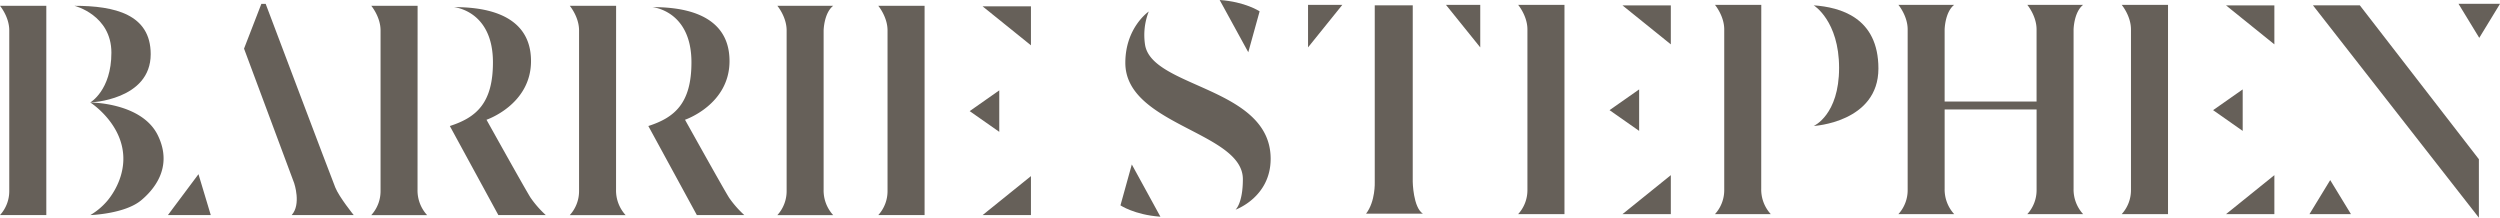
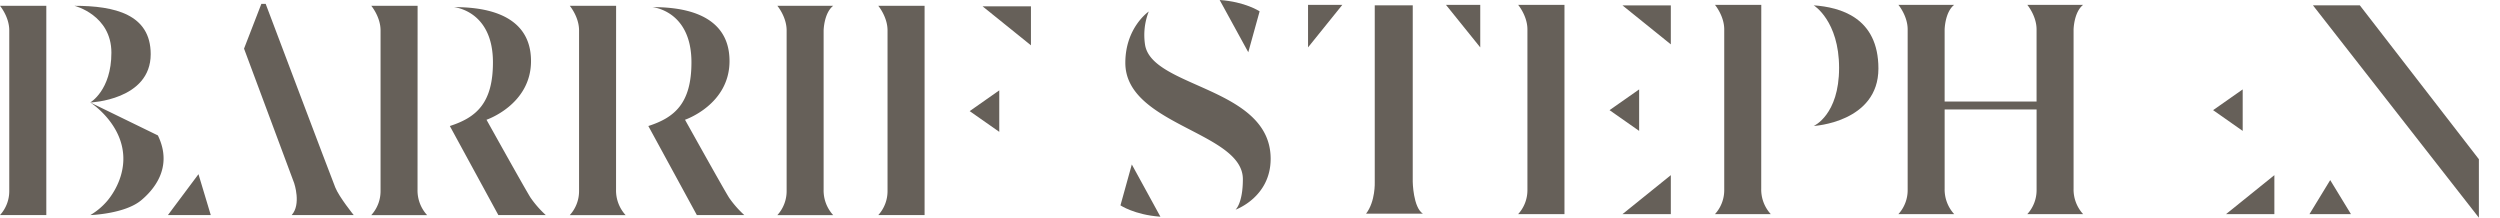
<svg xmlns="http://www.w3.org/2000/svg" width="1088" height="94.744" viewBox="0 0 1088 94.744">
  <defs>
    <clipPath id="clip-path">
      <rect id="Rectangle_1" data-name="Rectangle 1" width="1088" height="94.744" fill="#666059" />
    </clipPath>
  </defs>
  <g id="Logo" transform="translate(0 0)">
    <path id="Path_1" data-name="Path 1" d="M14.946,33.306h18.66l-5.353-17.8Z" transform="translate(58.123 60.299)" fill="#666059" />
    <path id="Path_2" data-name="Path 2" d="M99.2,8.044l-12.877,9.03L99.2,26.1Z" transform="translate(335.682 31.281)" fill="#666059" />
    <g id="Group_2" data-name="Group 2" transform="translate(0 0)">
      <g id="Group_1" data-name="Group 1" clip-path="url(#clip-path)">
        <path id="Path_3" data-name="Path 3" d="M4.033,11.2V81.124A15.46,15.46,0,0,1,0,91.591H20.156V.518H0S4.033,5.333,4.033,11.2" transform="translate(0 2.012)" fill="#666059" />
        <path id="Path_4" data-name="Path 4" d="M82.213,11.2V81.124a15.47,15.47,0,0,1-4.028,10.467H98.337V.518H78.185S82.213,5.333,82.213,11.2" transform="translate(304.043 2.012)" fill="#666059" />
        <path id="Path_5" data-name="Path 5" d="M53.208.518H33.052S37.085,5.333,37.085,11.2V81.124A15.447,15.447,0,0,1,33.052,91.6H57.344a15.864,15.864,0,0,1-4.165-11.127c0-7.221.029-79.951.029-79.951" transform="translate(128.532 2.012)" fill="#666059" />
        <path id="Path_6" data-name="Path 6" d="M13.466,42.6S39.8,41.589,39.8,21.559C39.8,4.194,24.118.518,6.631.518c0,0,16.064,3.975,16.064,20.406S13.466,42.6,13.466,42.6" transform="translate(25.786 2.012)" fill="#666059" />
-         <path id="Path_7" data-name="Path 7" d="M8.043,9.126c.714.46,14.881,9.866,14.353,25.294-.328,9.636-6.214,16.612-7.167,17.712a29.027,29.027,0,0,1-7.186,5.984s15.038-.464,22.2-6.5c4.7-3.965,14.168-13.8,7.191-28.169S8.043,9.126,8.043,9.126" transform="translate(31.277 35.487)" fill="#666059" />
+         <path id="Path_7" data-name="Path 7" d="M8.043,9.126c.714.46,14.881,9.866,14.353,25.294-.328,9.636-6.214,16.612-7.167,17.712a29.027,29.027,0,0,1-7.186,5.984s15.038-.464,22.2-6.5c4.7-3.965,14.168-13.8,7.191-28.169" transform="translate(31.277 35.487)" fill="#666059" />
        <path id="Path_8" data-name="Path 8" d="M31.145.346H29.262L21.724,19.818,43.552,78.39s3.139,9.21-1.1,13.869H69.458s-6.277-7.744-8.008-11.987S31.145.346,31.145.346" transform="translate(84.48 1.344)" fill="#666059" />
        <path id="Path_9" data-name="Path 9" d="M75.219,83.627C72.862,79.936,56.006,49.65,56.006,49.65s19.369-6.536,19.369-25.539C75.375,1.828,51.523.635,41.765.635c0,0,17.042,1.384,17.042,24.028,0,17.829-7.3,24.023-18.763,27.714L61.163,91.136h20.65a44.928,44.928,0,0,1-6.595-7.509" transform="translate(155.722 2.467)" fill="#666059" />
        <path id="Path_10" data-name="Path 10" d="M92.89,83.627C90.533,79.936,73.677,49.65,73.677,49.65s19.369-6.536,19.369-25.539C93.046,1.828,69.194.635,59.431.635c0,0,17.047,1.384,17.047,24.028,0,17.829-7.3,24.023-18.763,27.714L78.834,91.136h20.65a44.925,44.925,0,0,1-6.595-7.509" transform="translate(224.44 2.467)" fill="#666059" />
        <path id="Path_11" data-name="Path 11" d="M70.879.518H50.723S54.756,5.333,54.756,11.2V81.124A15.447,15.447,0,0,1,50.723,91.6H75.015a15.873,15.873,0,0,1-4.16-11.127c0-7.221.024-79.951.024-79.951" transform="translate(197.25 2.012)" fill="#666059" />
        <path id="Path_12" data-name="Path 12" d="M93.493.518H69.2S73.234,5.333,73.234,11.2V81.124A15.447,15.447,0,0,1,69.2,91.6H93.493a15.873,15.873,0,0,1-4.16-11.127V11.3S89.445,3.71,93.493.518" transform="translate(269.107 2.012)" fill="#666059" />
-         <path id="Path_13" data-name="Path 13" d="M108.512,32.637V15.678L87.471,32.637Z" transform="translate(340.155 60.967)" fill="#666059" />
        <path id="Path_14" data-name="Path 14" d="M108.512,17.525V.566H87.471Z" transform="translate(340.155 2.2)" fill="#666059" />
        <path id="Path_15" data-name="Path 15" d="M125.964,4.938S119.746.768,108.575,0l12.452,22.738Z" transform="translate(422.223 -0.002)" fill="#666059" />
        <path id="Path_16" data-name="Path 16" d="M209.888,7.959l-12.877,9.03,12.877,9.03Z" transform="translate(766.131 30.948)" fill="#666059" />
        <path id="Path_17" data-name="Path 17" d="M205.589,30.845h18.059l-9.03-14.813Z" transform="translate(799.488 62.342)" fill="#666059" />
-         <path id="Path_18" data-name="Path 18" d="M218.858.341l9.03,14.813L236.917.341Z" transform="translate(851.086 1.323)" fill="#666059" />
-         <path id="Path_19" data-name="Path 19" d="M192.908,11.109V81.038a15.469,15.469,0,0,1-4.033,10.472h20.156V.432H188.875s4.033,4.815,4.033,10.677" transform="translate(734.491 1.678)" fill="#666059" />
        <path id="Path_20" data-name="Path 20" d="M219.2,32.552V15.593L198.162,32.552Z" transform="translate(770.605 60.634)" fill="#666059" />
-         <path id="Path_21" data-name="Path 21" d="M219.2,17.44V.481H198.162Z" transform="translate(770.605 1.868)" fill="#666059" />
        <path id="Path_22" data-name="Path 22" d="M156.16,7.959l-12.877,9.03,12.877,9.03Z" transform="translate(557.194 30.948)" fill="#666059" />
        <path id="Path_23" data-name="Path 23" d="M139.184,11.109V81.038a15.459,15.459,0,0,1-4.038,10.472h20.161V.432H135.146s4.038,4.815,4.038,10.677" transform="translate(525.551 1.678)" fill="#666059" />
        <path id="Path_24" data-name="Path 24" d="M165.475,32.552V15.593L144.433,32.552Z" transform="translate(561.667 60.634)" fill="#666059" />
        <path id="Path_25" data-name="Path 25" d="M165.475,17.44V.481H144.433Z" transform="translate(561.667 1.868)" fill="#666059" />
        <path id="Path_26" data-name="Path 26" d="M116.442,18.95,131.367.432H116.442Z" transform="translate(452.816 1.676)" fill="#666059" />
        <path id="Path_27" data-name="Path 27" d="M143.645,18.95V.432H128.719Z" transform="translate(500.559 1.676)" fill="#666059" />
        <path id="Path_28" data-name="Path 28" d="M172.823.432H152.667S156.7,5.247,156.7,11.109V81.038a15.441,15.441,0,0,1-4.033,10.472h24.292a15.868,15.868,0,0,1-4.16-11.122Z" transform="translate(593.686 1.678)" fill="#666059" />
        <path id="Path_29" data-name="Path 29" d="M249.4.432H225.1s4.033,4.815,4.033,10.677V42.515H189.122v-31.3s.112-7.592,4.16-10.785H169s4.033,4.815,4.033,10.677V81.038A15.468,15.468,0,0,1,169,91.51h24.287a15.867,15.867,0,0,1-4.16-11.122V45.971h40.015V81.038A15.44,15.44,0,0,1,225.1,91.51H249.4a15.868,15.868,0,0,1-4.16-11.122V11.217s.107-7.592,4.16-10.785" transform="translate(657.182 1.678)" fill="#666059" />
        <path id="Path_30" data-name="Path 30" d="M108.768,15.553a27.877,27.877,0,0,1,1.608-14.529s-10.2,6.927-10.2,22.327c0,27.152,51.151,30.037,51.151,50.638,0,10.589-3.2,13.283-3.2,13.283s15.292-5.392,15.292-22.146c0-31.185-51.542-30.775-54.652-49.572" transform="translate(389.569 3.98)" fill="#666059" />
        <path id="Path_31" data-name="Path 31" d="M141.918.475H125.379V77.419s.362,8.3-3.769,13.713h24.7c-4.239-2.747-4.4-13.889-4.4-13.889Z" transform="translate(472.913 1.845)" fill="#666059" />
        <path id="Path_32" data-name="Path 32" d="M205.9.475,278.116,92.9V67.451L226.3.475Z" transform="translate(800.694 1.843)" fill="#666059" />
        <path id="Path_33" data-name="Path 33" d="M161.458.475S172.5,7.212,172.5,27.71s-11.039,25.265-11.039,25.265,28.154-1.569,28.154-24.986c0-22.278-16.666-26.673-28.154-27.514" transform="translate(627.872 1.845)" fill="#666059" />
        <path id="Path_34" data-name="Path 34" d="M99.744,32.441s6.091,4.072,17.037,4.908c.21.02.352.029.352.029L104.682,14.641Z" transform="translate(387.881 56.933)" fill="#666059" />
      </g>
    </g>
  </g>
</svg>